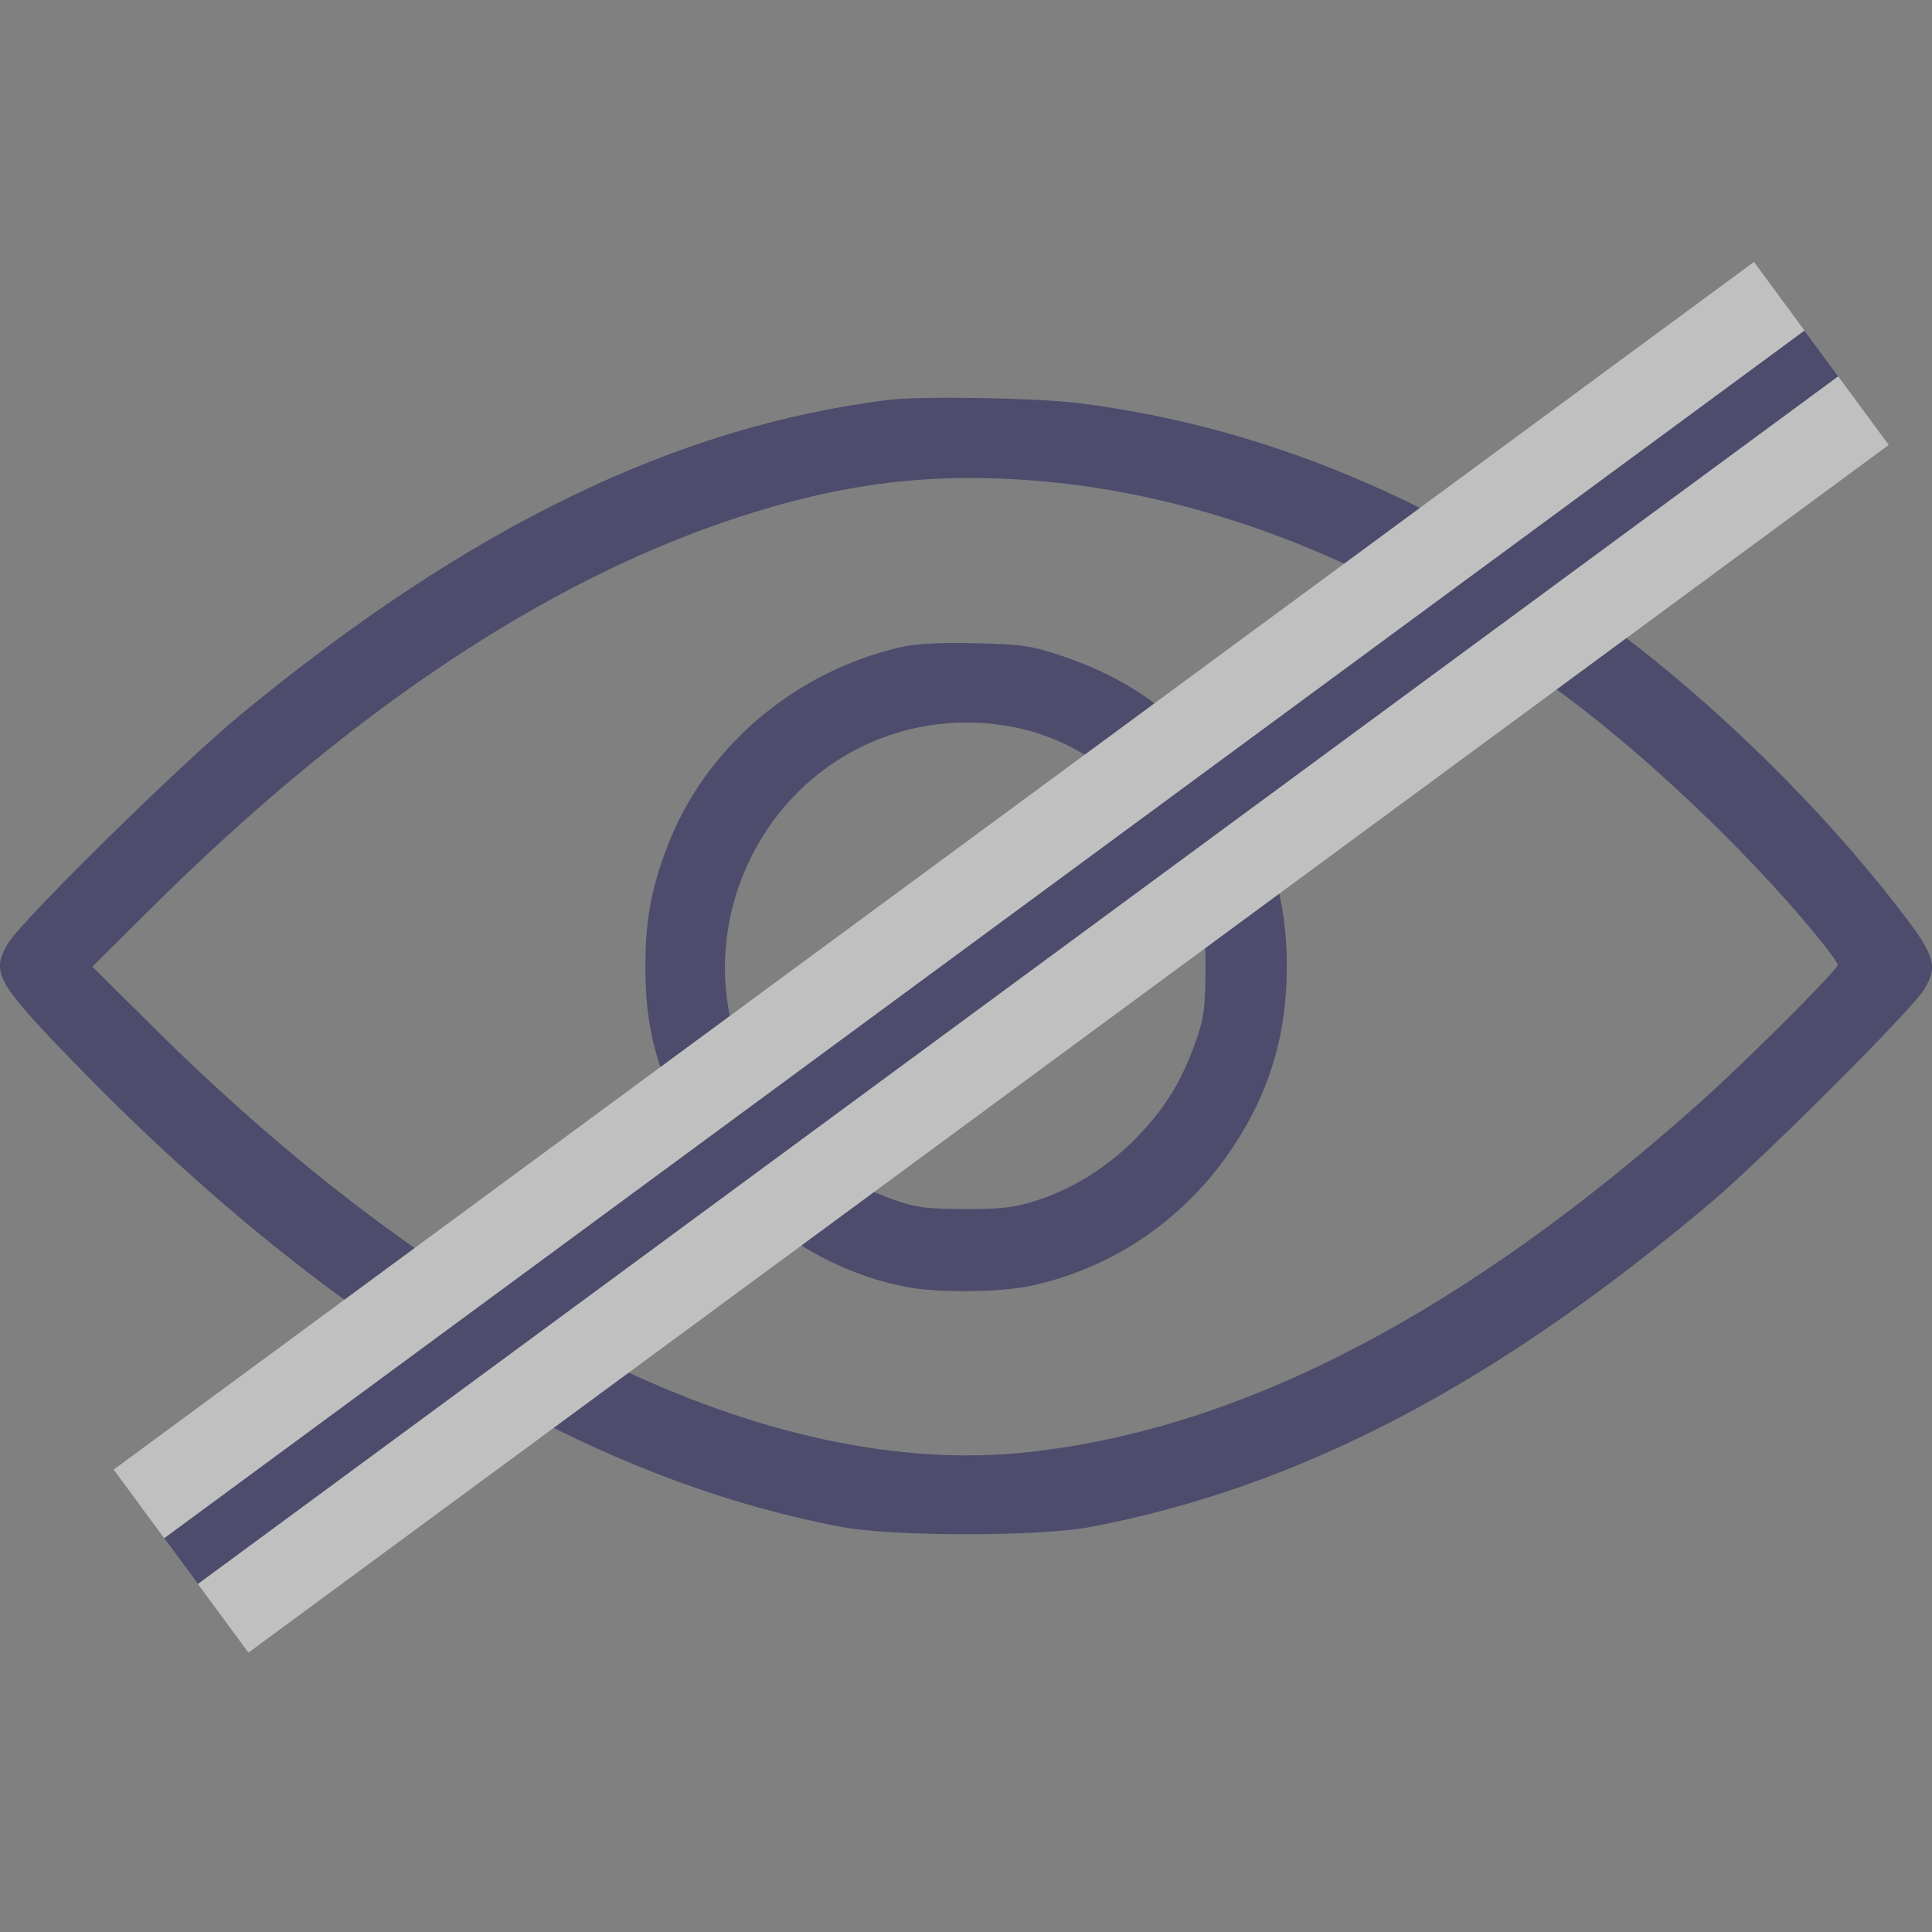
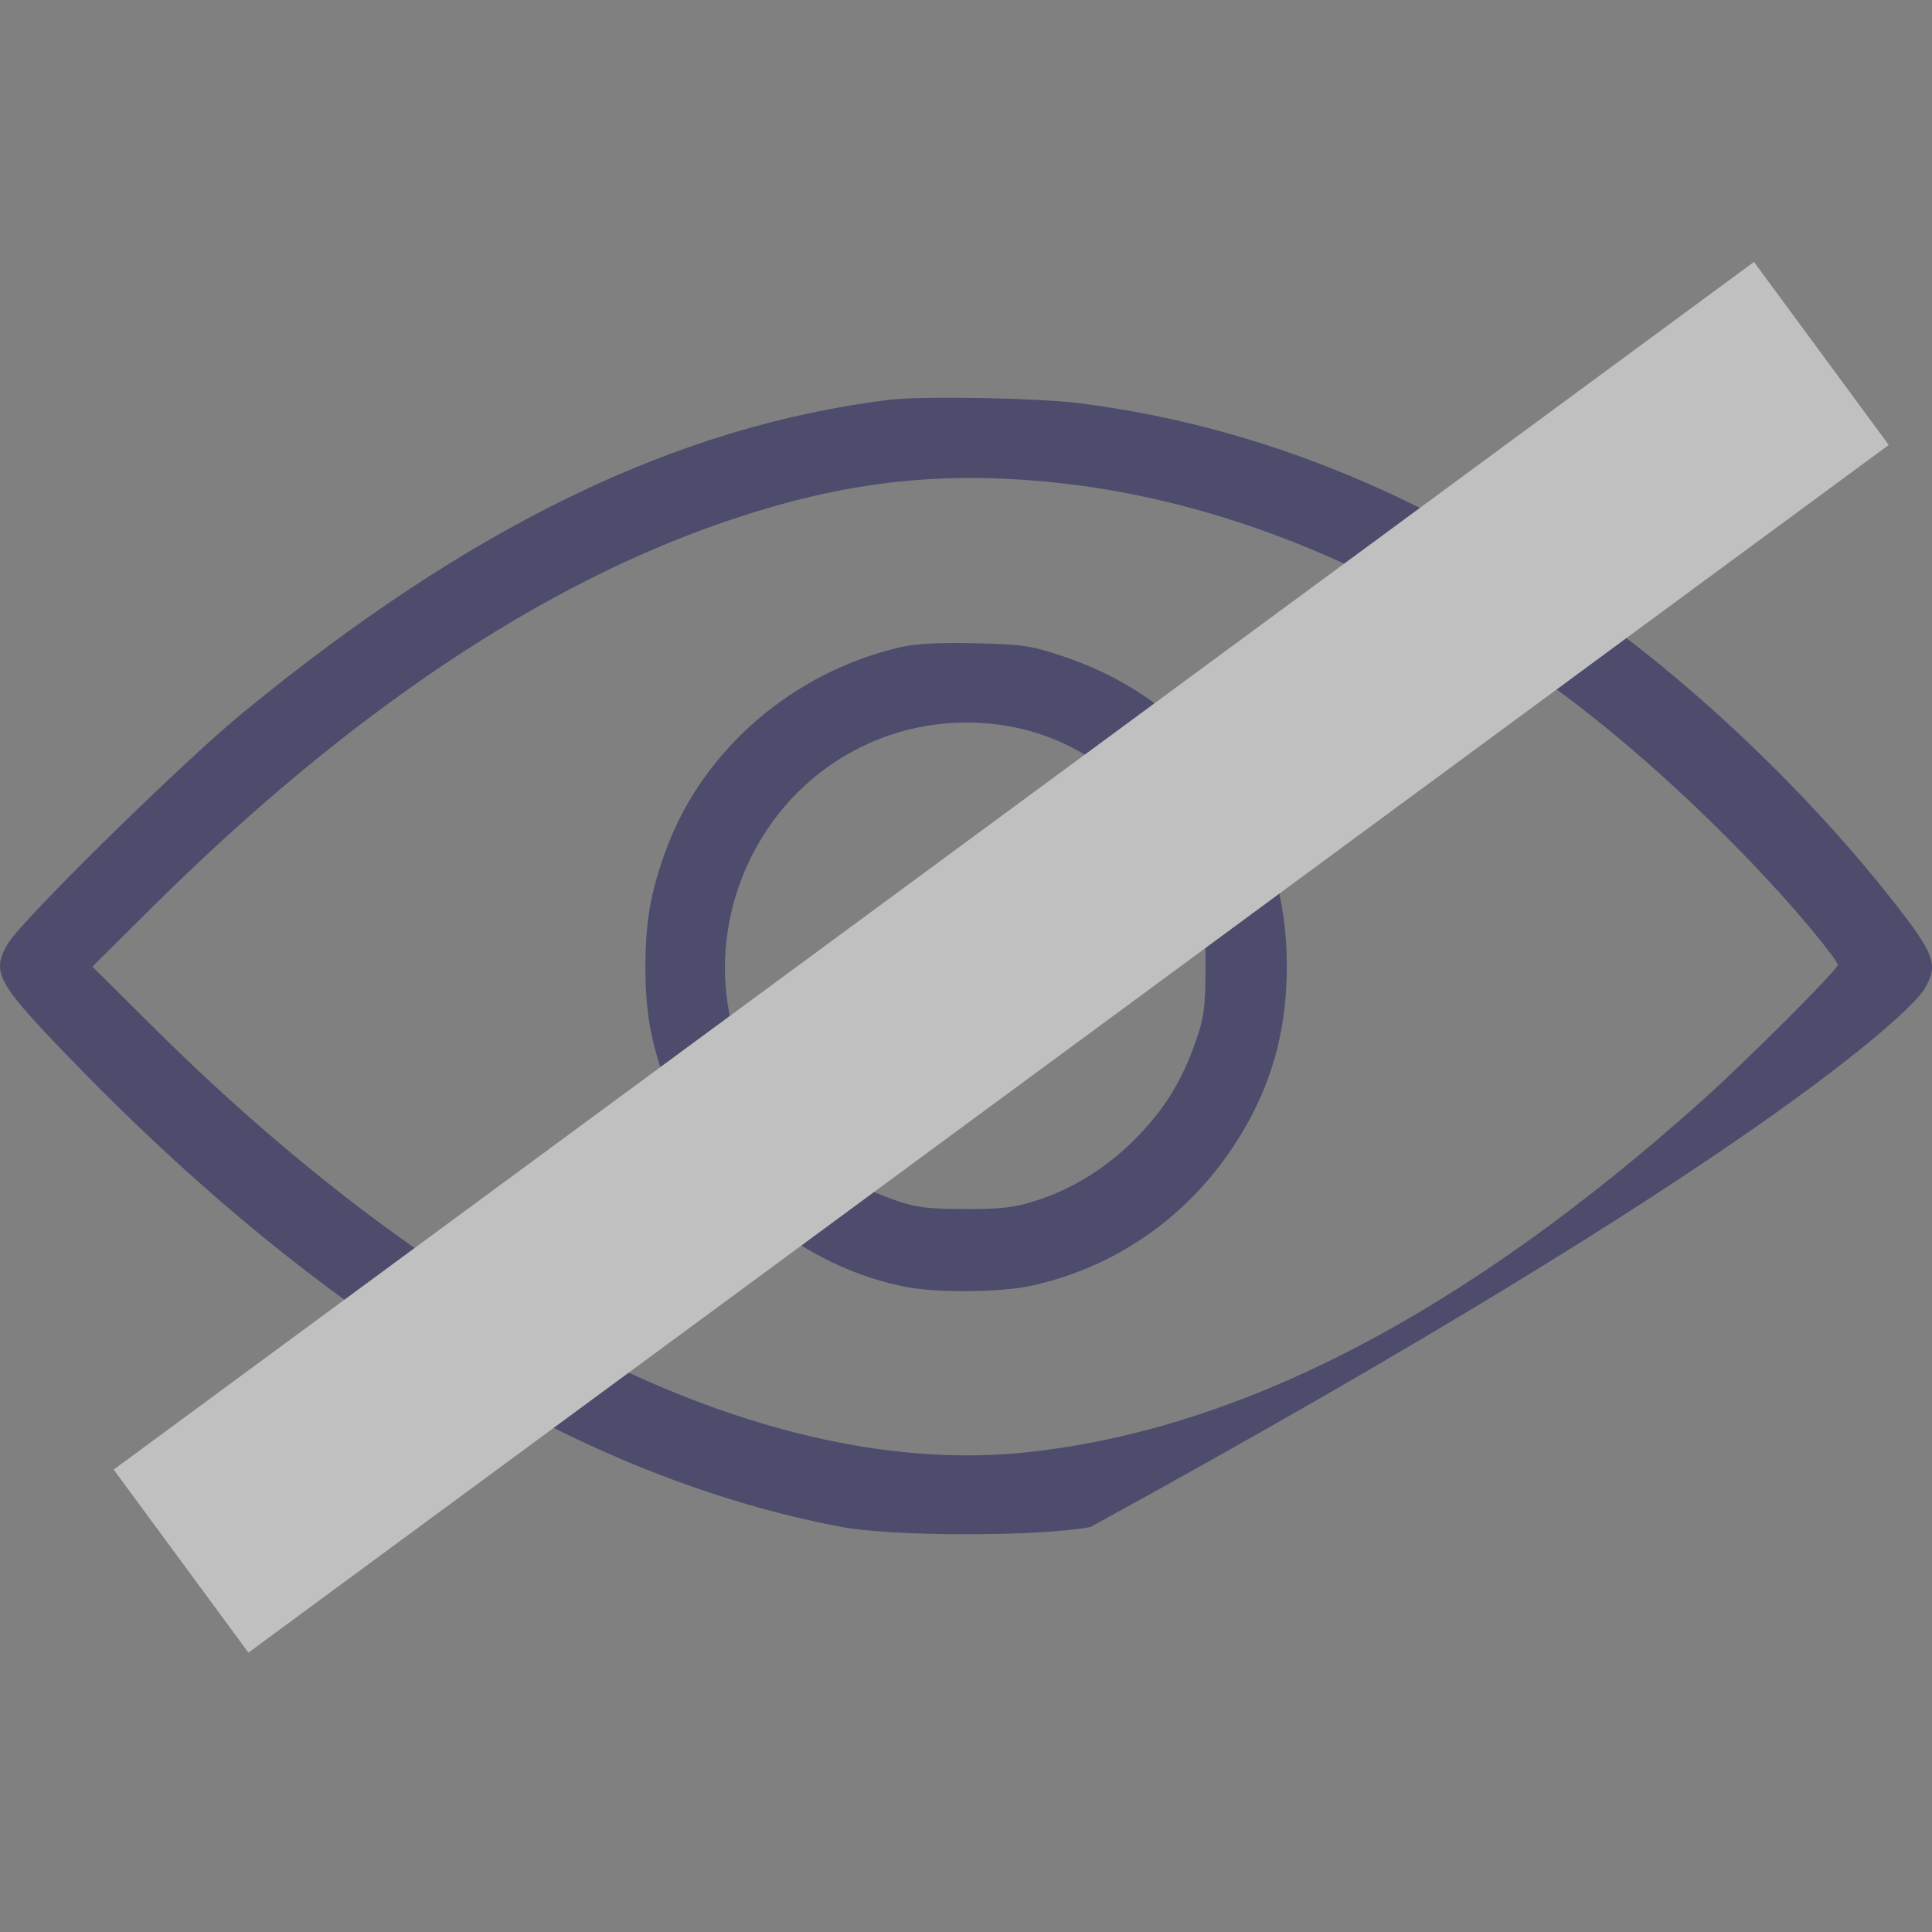
<svg xmlns="http://www.w3.org/2000/svg" width="34" height="34" viewBox="0 0 34 34" fill="none">
  <rect x="0" y="0" width="34" height="34" fill="#808080" stroke="none" />
  <g opacity="0.5">
-     <path fill-rule="evenodd" clip-rule="evenodd" d="M15.639 7.037C11.888 7.504 8.253 9.269 4.24 12.572C3.174 13.45 0.378 16.2 0.138 16.607C-0.155 17.104 -0.058 17.287 1.18 18.572C5.651 23.214 10.231 26.003 14.809 26.872C15.709 27.043 18.292 27.043 19.192 26.872C22.864 26.175 26.322 24.366 30.117 21.156C31.034 20.381 33.653 17.764 33.861 17.414C34.122 16.978 34.06 16.805 33.285 15.821C32.073 14.28 30.489 12.7 28.906 11.45C25.791 8.991 22.465 7.531 18.986 7.095C18.247 7.002 16.203 6.967 15.639 7.037ZM18.395 8.475C21.479 8.76 24.605 10.05 27.561 12.256C29.006 13.336 30.672 14.916 31.863 16.338C32.127 16.653 32.342 16.941 32.342 16.98C32.342 17.064 30.753 18.654 29.951 19.371C25.793 23.096 21.863 25.146 18.097 25.555C13.55 26.049 7.991 23.342 2.657 18.036L1.626 17.011L2.659 15.985C6.12 12.549 9.55 10.252 12.88 9.14C14.825 8.491 16.45 8.295 18.395 8.475ZM15.839 11.391C13.966 11.829 12.406 13.164 11.746 14.891C11.459 15.644 11.358 16.195 11.358 17.011C11.358 17.827 11.459 18.377 11.746 19.13C12.421 20.896 14.111 22.305 15.972 22.653C16.51 22.754 17.611 22.742 18.131 22.631C19.6 22.315 20.868 21.444 21.708 20.172C22.347 19.205 22.646 18.197 22.646 17.011C22.646 15.822 22.347 14.816 21.706 13.845C20.984 12.754 19.989 11.986 18.742 11.562C18.157 11.363 18.009 11.34 17.167 11.32C16.538 11.305 16.108 11.328 15.839 11.391ZM17.897 12.808C19.332 13.11 20.613 14.304 21.071 15.767C21.19 16.148 21.217 16.391 21.215 17.044C21.212 17.741 21.188 17.919 21.037 18.344C20.791 19.039 20.489 19.524 19.988 20.034C19.482 20.547 18.881 20.922 18.229 21.131C17.853 21.252 17.613 21.28 16.968 21.277C16.28 21.274 16.104 21.25 15.684 21.097C14.987 20.844 14.516 20.541 13.98 20.003C12.697 18.713 12.392 16.748 13.217 15.087C14.09 13.331 15.99 12.406 17.897 12.808Z" fill="#191859" />
+     <path fill-rule="evenodd" clip-rule="evenodd" d="M15.639 7.037C11.888 7.504 8.253 9.269 4.24 12.572C3.174 13.45 0.378 16.2 0.138 16.607C-0.155 17.104 -0.058 17.287 1.18 18.572C5.651 23.214 10.231 26.003 14.809 26.872C15.709 27.043 18.292 27.043 19.192 26.872C31.034 20.381 33.653 17.764 33.861 17.414C34.122 16.978 34.06 16.805 33.285 15.821C32.073 14.28 30.489 12.7 28.906 11.45C25.791 8.991 22.465 7.531 18.986 7.095C18.247 7.002 16.203 6.967 15.639 7.037ZM18.395 8.475C21.479 8.76 24.605 10.05 27.561 12.256C29.006 13.336 30.672 14.916 31.863 16.338C32.127 16.653 32.342 16.941 32.342 16.98C32.342 17.064 30.753 18.654 29.951 19.371C25.793 23.096 21.863 25.146 18.097 25.555C13.55 26.049 7.991 23.342 2.657 18.036L1.626 17.011L2.659 15.985C6.12 12.549 9.55 10.252 12.88 9.14C14.825 8.491 16.45 8.295 18.395 8.475ZM15.839 11.391C13.966 11.829 12.406 13.164 11.746 14.891C11.459 15.644 11.358 16.195 11.358 17.011C11.358 17.827 11.459 18.377 11.746 19.13C12.421 20.896 14.111 22.305 15.972 22.653C16.51 22.754 17.611 22.742 18.131 22.631C19.6 22.315 20.868 21.444 21.708 20.172C22.347 19.205 22.646 18.197 22.646 17.011C22.646 15.822 22.347 14.816 21.706 13.845C20.984 12.754 19.989 11.986 18.742 11.562C18.157 11.363 18.009 11.34 17.167 11.32C16.538 11.305 16.108 11.328 15.839 11.391ZM17.897 12.808C19.332 13.11 20.613 14.304 21.071 15.767C21.19 16.148 21.217 16.391 21.215 17.044C21.212 17.741 21.188 17.919 21.037 18.344C20.791 19.039 20.489 19.524 19.988 20.034C19.482 20.547 18.881 20.922 18.229 21.131C17.853 21.252 17.613 21.28 16.968 21.277C16.28 21.274 16.104 21.25 15.684 21.097C14.987 20.844 14.516 20.541 13.98 20.003C12.697 18.713 12.392 16.748 13.217 15.087C14.09 13.331 15.99 12.406 17.897 12.808Z" fill="#191859" />
    <path d="M3.186 27.473L32.053 6.22" stroke="white" stroke-width="4" />
-     <path d="M3.186 27.473L32.053 6.22" stroke="#191859" />
  </g>
</svg>